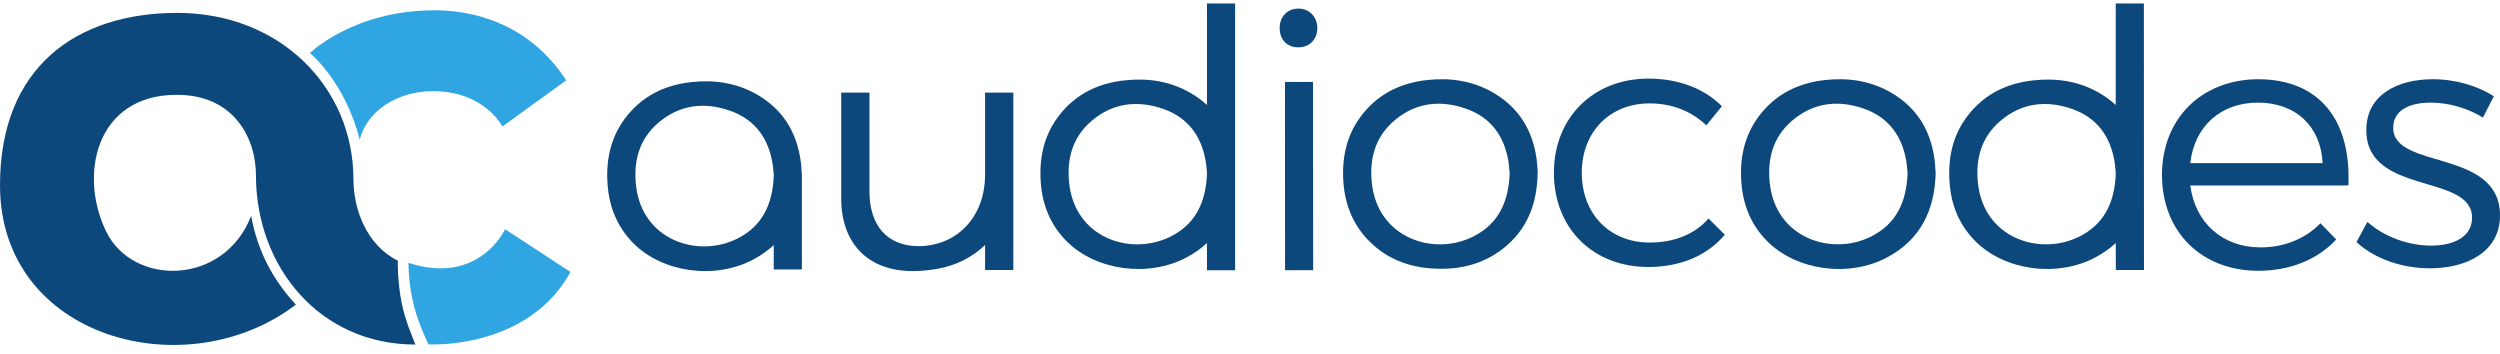
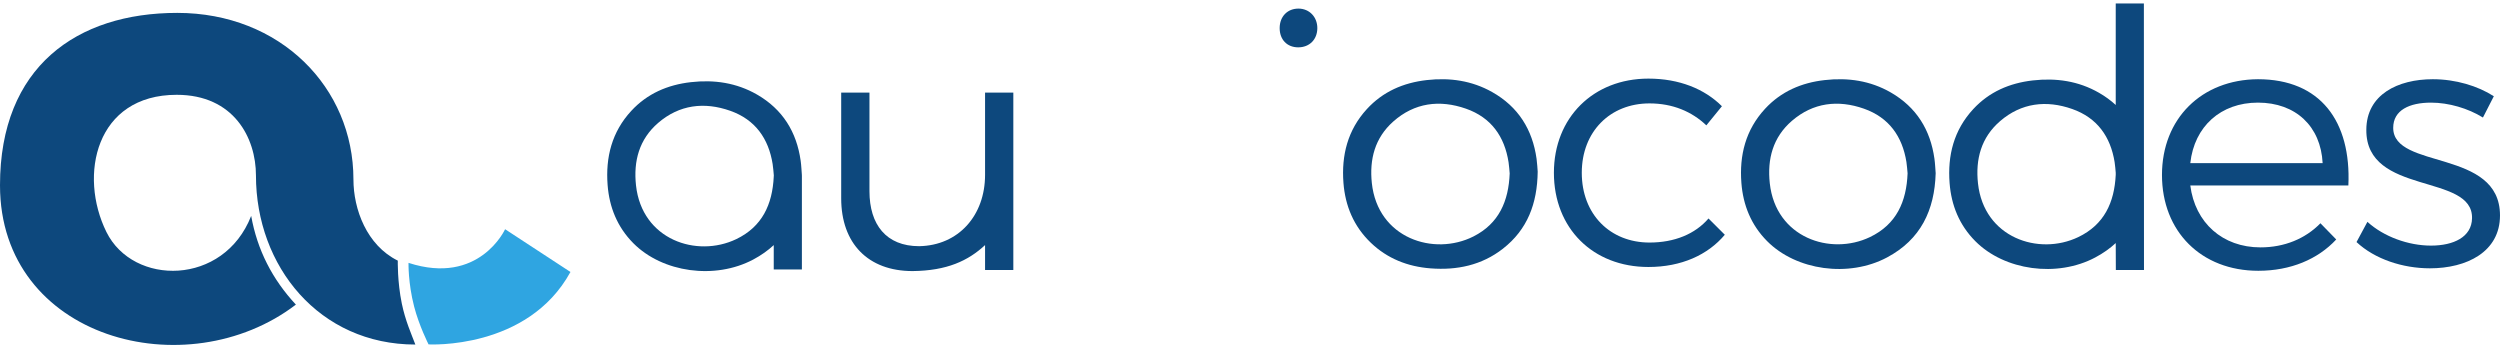
<svg xmlns="http://www.w3.org/2000/svg" width="205" height="29" viewBox="0 0 205 29" fill="none">
-   <path d="M25.416 4.351C25.416 4.351 28.982 0.844 35.641 0.844C38.348 0.844 43.191 1.629 46.431 6.584L41.196 10.369C41.196 10.369 39.735 7.474 35.504 7.474C32.693 7.474 30.135 8.991 29.494 11.451C28.283 6.671 25.416 4.351 25.416 4.351Z" fill="#2FA5E1" />
  <path d="M33.499 21.555C33.499 21.555 33.456 23.189 33.956 25.127C34.364 26.712 35.142 28.241 35.142 28.241C35.142 28.241 43.27 28.705 46.777 22.302L41.418 18.796C41.418 18.796 39.304 23.439 33.499 21.555Z" fill="#2FA5E1" />
  <path d="M32.619 21.372C30.067 20.11 28.982 17.152 28.982 14.716C28.982 7.166 22.974 1.057 14.538 1.057C6.308 1.057 0 5.467 0 15.192C0 27.798 15.304 31.823 24.263 24.978C22.333 22.908 21.094 20.489 20.596 17.703C18.352 23.461 10.924 23.471 8.726 19.023C6.423 14.365 7.849 7.774 14.488 7.774C19.183 7.774 20.988 11.318 20.988 14.382C20.988 21.854 26.19 28.253 34.059 28.253C33.736 27.396 33.244 26.321 32.947 24.887C32.577 23.093 32.619 21.372 32.619 21.372Z" fill="#0D487D" />
-   <path d="M101.279 22.164V0.286H98.97V8.608C98.567 8.237 98.109 7.901 97.592 7.605C95.918 6.645 94.09 6.378 92.177 6.594C90.263 6.811 88.594 7.533 87.288 8.944C85.691 10.67 85.173 12.747 85.347 15.014C85.488 16.832 86.142 18.453 87.457 19.776C89.849 22.183 94.149 22.78 97.289 21.113C97.936 20.769 98.494 20.374 98.97 19.931V22.164H101.279V22.164ZM98.97 14.165V14.339C98.859 16.6 98.029 18.424 95.892 19.445C92.657 20.991 88.159 19.499 87.675 15.041C87.46 13.061 87.929 11.275 89.494 9.928C91.228 8.436 93.273 8.189 95.4 8.937C97.457 9.661 98.546 11.213 98.879 13.295C98.927 13.596 98.945 13.899 98.97 14.165Z" fill="#0D487D" />
  <path d="M123.794 14.222C123.768 13.957 123.752 13.628 123.702 13.304C123.375 11.2 122.281 9.634 120.205 8.91C118.046 8.157 115.984 8.421 114.245 9.967C112.736 11.309 112.286 13.066 112.49 15.005C112.967 19.546 117.581 21.029 120.827 19.387C122.913 18.331 123.706 16.493 123.794 14.222ZM126.091 14.076C126.058 16.694 125.251 18.824 123.236 20.396C121.5 21.749 119.473 22.174 117.302 22.006C115.429 21.86 113.764 21.207 112.406 19.904C111.005 18.559 110.309 16.887 110.163 14.996C109.99 12.739 110.504 10.668 112.084 8.943C113.394 7.514 115.073 6.783 117.002 6.565C118.887 6.353 120.691 6.612 122.349 7.544C124.505 8.757 125.663 10.631 125.998 13.017C126.054 13.417 126.069 13.822 126.091 14.076Z" fill="#0D487D" />
-   <path d="M107.679 22.159H105.374L105.367 6.719H107.668L107.679 22.159Z" fill="#0D487D" />
  <path d="M104.932 2.3C104.934 1.353 105.575 0.696 106.489 0.705C107.371 0.714 108.022 1.392 108.021 2.303C108.021 3.239 107.375 3.886 106.447 3.882C105.536 3.878 104.931 3.246 104.932 2.3Z" fill="#0D487D" />
  <path d="M156.422 14.211C156.394 13.932 156.377 13.603 156.326 13.279C155.992 11.193 154.903 9.639 152.846 8.913C150.72 8.164 148.675 8.411 146.94 9.906C145.375 11.255 144.907 13.044 145.122 15.028C145.605 19.494 150.103 20.989 153.338 19.44C155.511 18.399 156.334 16.528 156.422 14.211ZM158.725 14.201C158.638 17.241 157.497 19.642 154.735 21.111C151.595 22.781 147.295 22.183 144.903 19.772C143.588 18.447 142.934 16.822 142.794 15.001C142.619 12.73 143.138 10.649 144.735 8.92C146.041 7.507 147.71 6.783 149.624 6.567C151.536 6.35 153.365 6.617 155.038 7.578C157.153 8.793 158.293 10.653 158.623 13.009C158.681 13.422 158.695 13.84 158.725 14.201Z" fill="#0D487D" />
  <path d="M65.755 14.438H65.752C65.753 14.416 65.755 14.394 65.755 14.372C65.726 14.01 65.712 13.592 65.654 13.18C65.324 10.824 64.184 8.964 62.069 7.749C60.395 6.788 58.566 6.52 56.654 6.737C54.74 6.954 53.071 7.678 51.765 9.091C50.168 10.819 49.649 12.9 49.824 15.172C49.964 16.993 50.618 18.617 51.933 19.943C54.325 22.354 58.626 22.952 61.765 21.282C62.413 20.938 62.971 20.541 63.447 20.098V22.098H65.755V14.438V14.438ZM63.45 14.438H63.447V14.496C63.336 16.76 62.506 18.587 60.369 19.611C57.134 21.159 52.636 19.665 52.152 15.199C51.937 13.215 52.406 11.425 53.97 10.077C55.705 8.582 57.75 8.335 59.877 9.084C61.934 9.809 63.023 11.364 63.356 13.45C63.408 13.774 63.425 14.102 63.453 14.382C63.452 14.401 63.451 14.42 63.45 14.438Z" fill="#0D487D" />
  <path d="M175.807 22.139L175.798 0.286H173.49V8.608C173.087 8.237 172.629 7.901 172.111 7.605C170.438 6.645 168.609 6.378 166.697 6.594C164.783 6.811 163.114 7.533 161.808 8.944C160.211 10.67 159.692 12.747 159.867 15.014C160.007 16.832 160.661 18.453 161.976 19.776C164.368 22.183 168.669 22.78 171.808 21.113C172.456 20.769 173.013 20.374 173.49 19.931L173.499 22.139H175.807ZM173.49 14.165V14.339C173.379 16.6 172.549 18.424 170.412 19.445C167.177 20.991 162.679 19.499 162.195 15.041C161.98 13.061 162.449 11.275 164.013 9.928C165.748 8.436 167.793 8.189 169.919 8.937C171.977 9.661 173.065 11.213 173.399 13.295C173.447 13.596 173.465 13.899 173.49 14.165Z" fill="#0D487D" />
  <path d="M135.259 8.479C132.022 8.479 129.706 10.801 129.706 14.169C129.706 17.566 132.022 19.889 135.259 19.889C137.307 19.889 139 19.192 140.098 17.915L141.435 19.25C140.039 20.905 137.872 21.893 135.169 21.893C130.626 21.893 127.42 18.728 127.42 14.169C127.42 9.64 130.656 6.446 135.169 6.446C137.693 6.446 139.772 7.288 141.197 8.711L139.92 10.279C138.732 9.146 137.159 8.479 135.259 8.479Z" fill="#0D487D" />
  <path d="M83.093 7.592V22.141H80.775V20.097C79.387 21.384 77.655 22.199 74.832 22.228C71.177 22.228 68.978 19.958 68.978 16.262V7.592H71.296V15.68C71.296 18.416 72.666 20.187 75.371 20.187C78.61 20.129 80.775 17.659 80.775 14.341V7.592H83.093Z" fill="#0D487D" />
  <path d="M190.456 13.376C190.305 10.364 188.255 8.415 185.15 8.415C182.106 8.415 179.935 10.364 179.604 13.376H190.456ZM192.566 15.206H179.604C179.995 18.277 182.256 20.285 185.361 20.285C187.32 20.285 189.039 19.576 190.275 18.307L191.571 19.636C190.064 21.259 187.833 22.204 185.18 22.204C180.508 22.204 177.282 18.986 177.282 14.35C177.282 9.714 180.538 6.526 185.15 6.496C190.275 6.496 192.807 9.951 192.566 15.206Z" fill="#0D487D" />
  <path d="M199.341 8.416C197.584 8.416 196.243 9.027 196.243 10.481C196.243 13.943 205 12.169 205 17.667C205 20.664 202.26 22.002 199.252 22.002C197.018 22.002 194.725 21.245 193.235 19.849L194.128 18.191C195.469 19.413 197.494 20.14 199.341 20.14C201.188 20.14 202.677 19.442 202.707 17.9C202.796 14.176 194.01 16.067 194.039 10.656C194.039 7.747 196.631 6.496 199.49 6.496C201.367 6.496 203.183 7.048 204.494 7.892L203.601 9.638C202.379 8.881 200.801 8.416 199.341 8.416Z" fill="#0D487D" />
</svg>